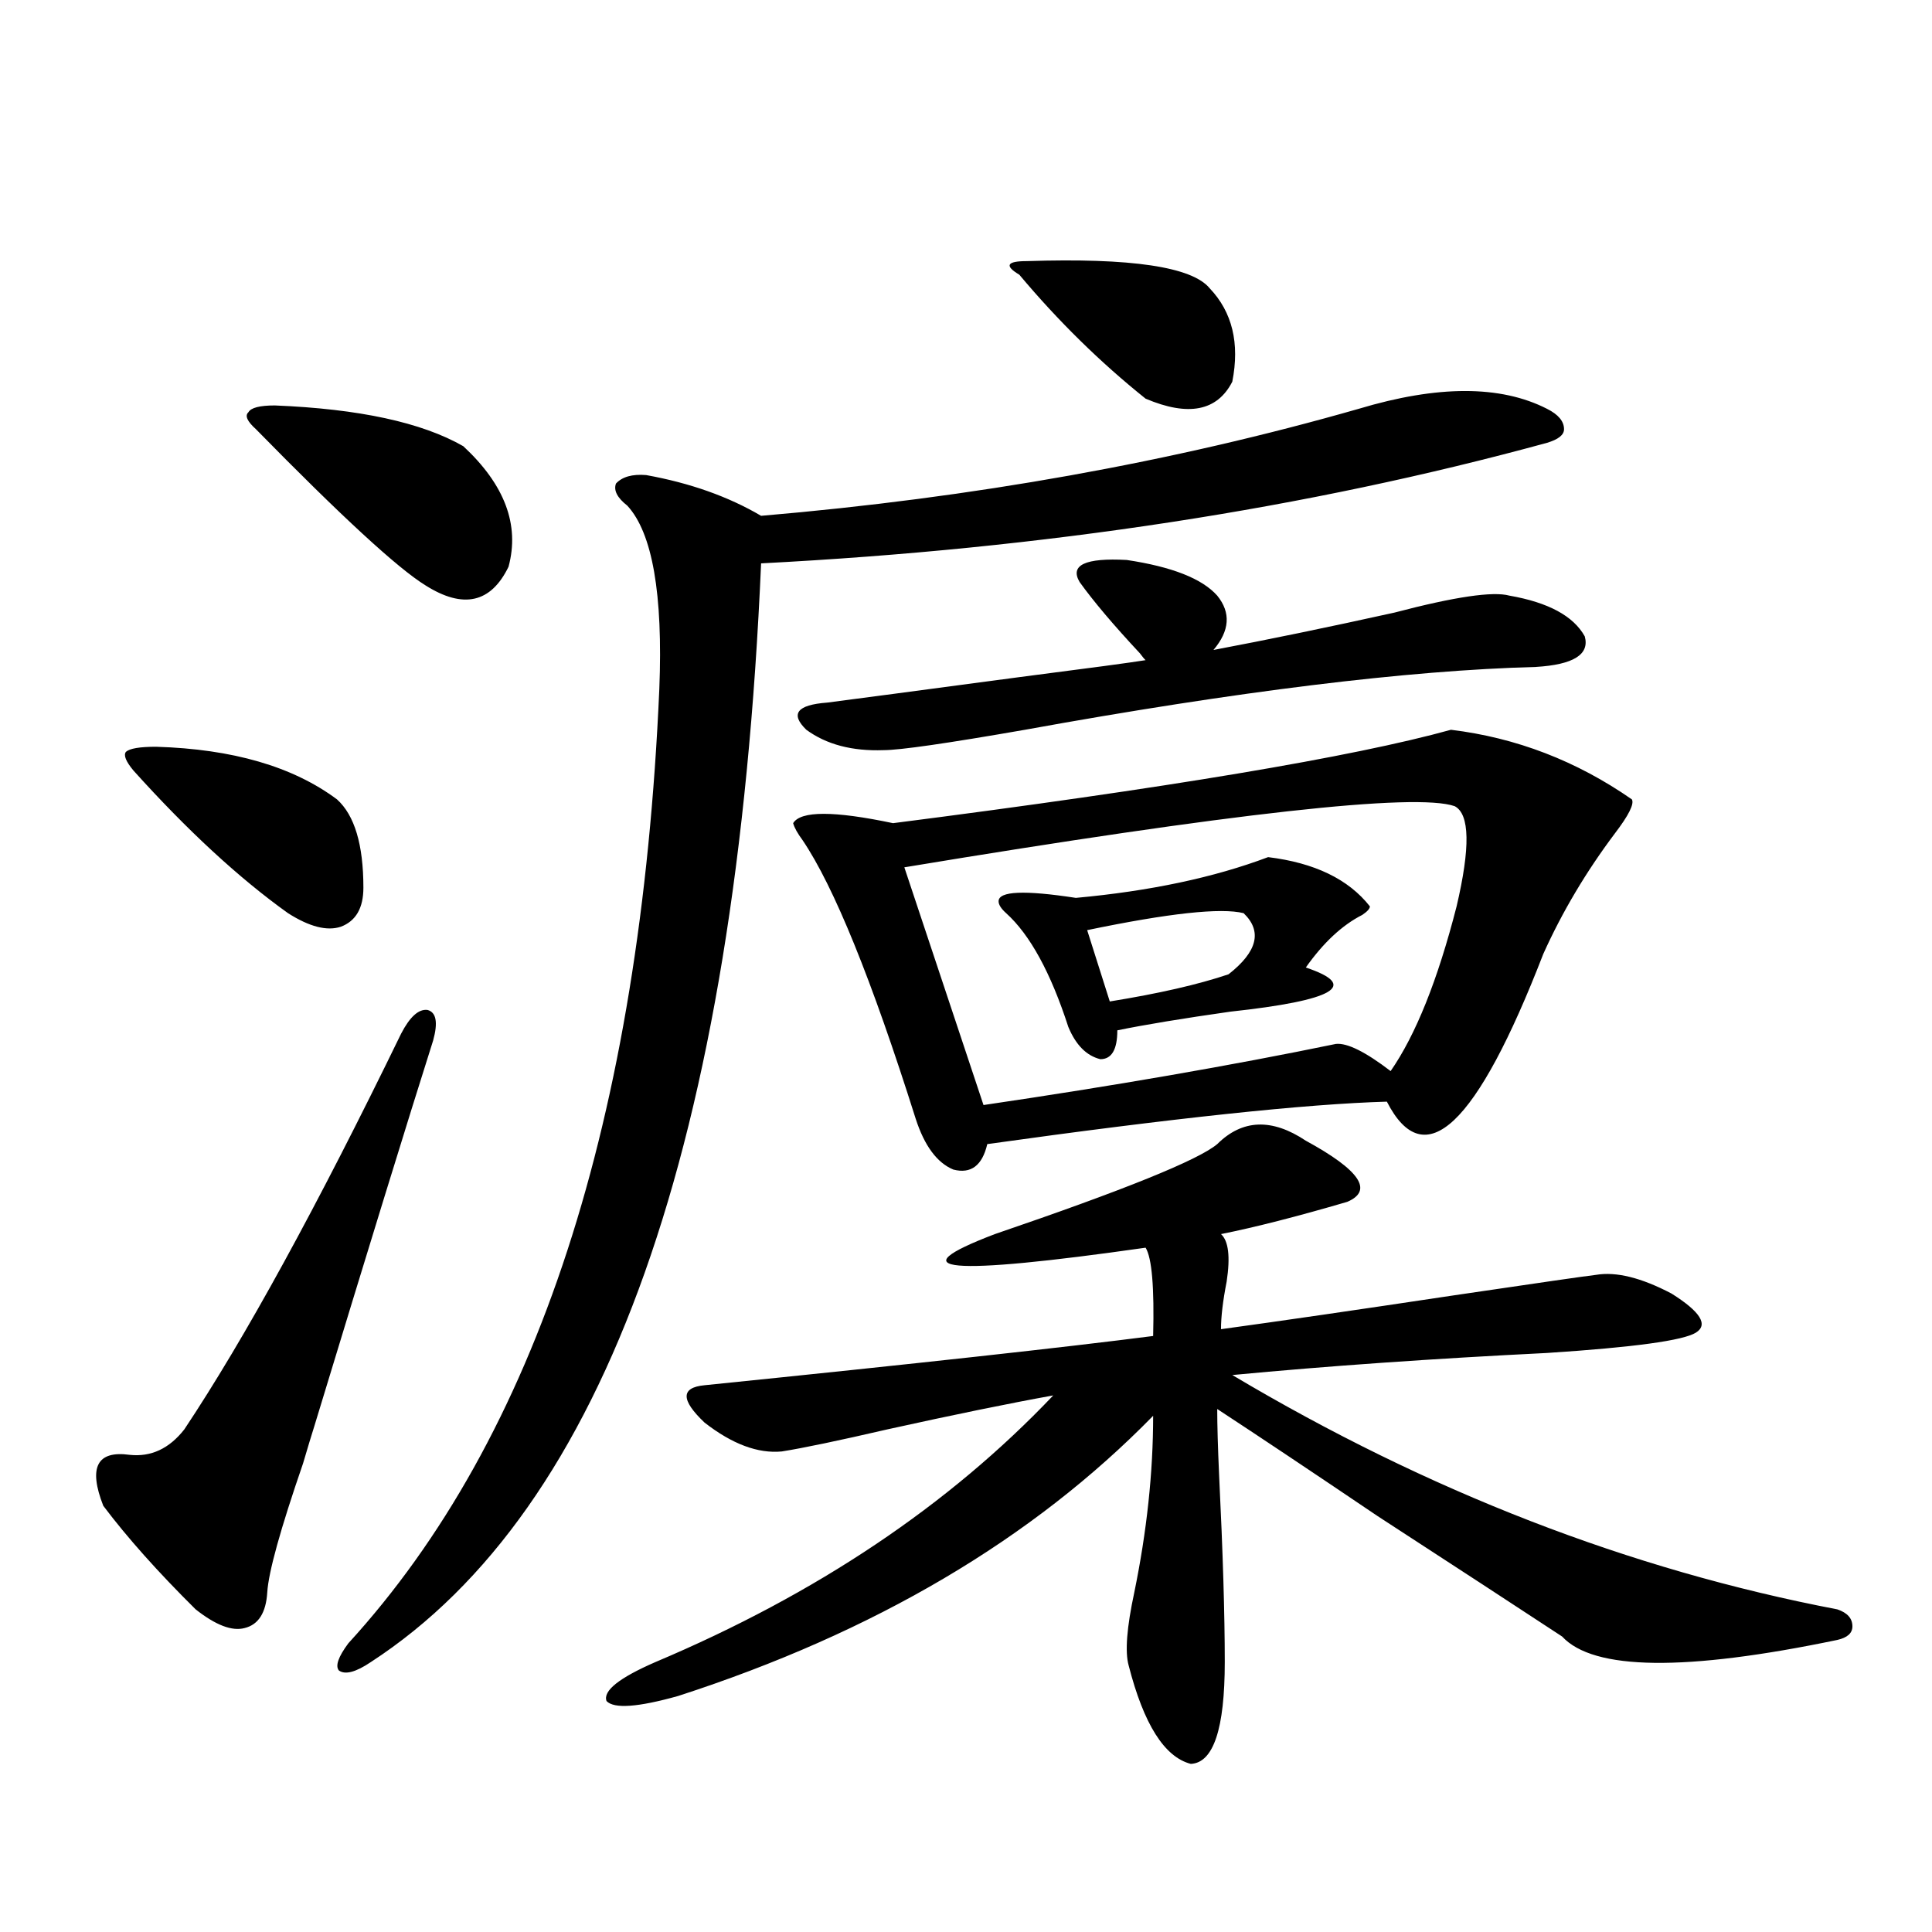
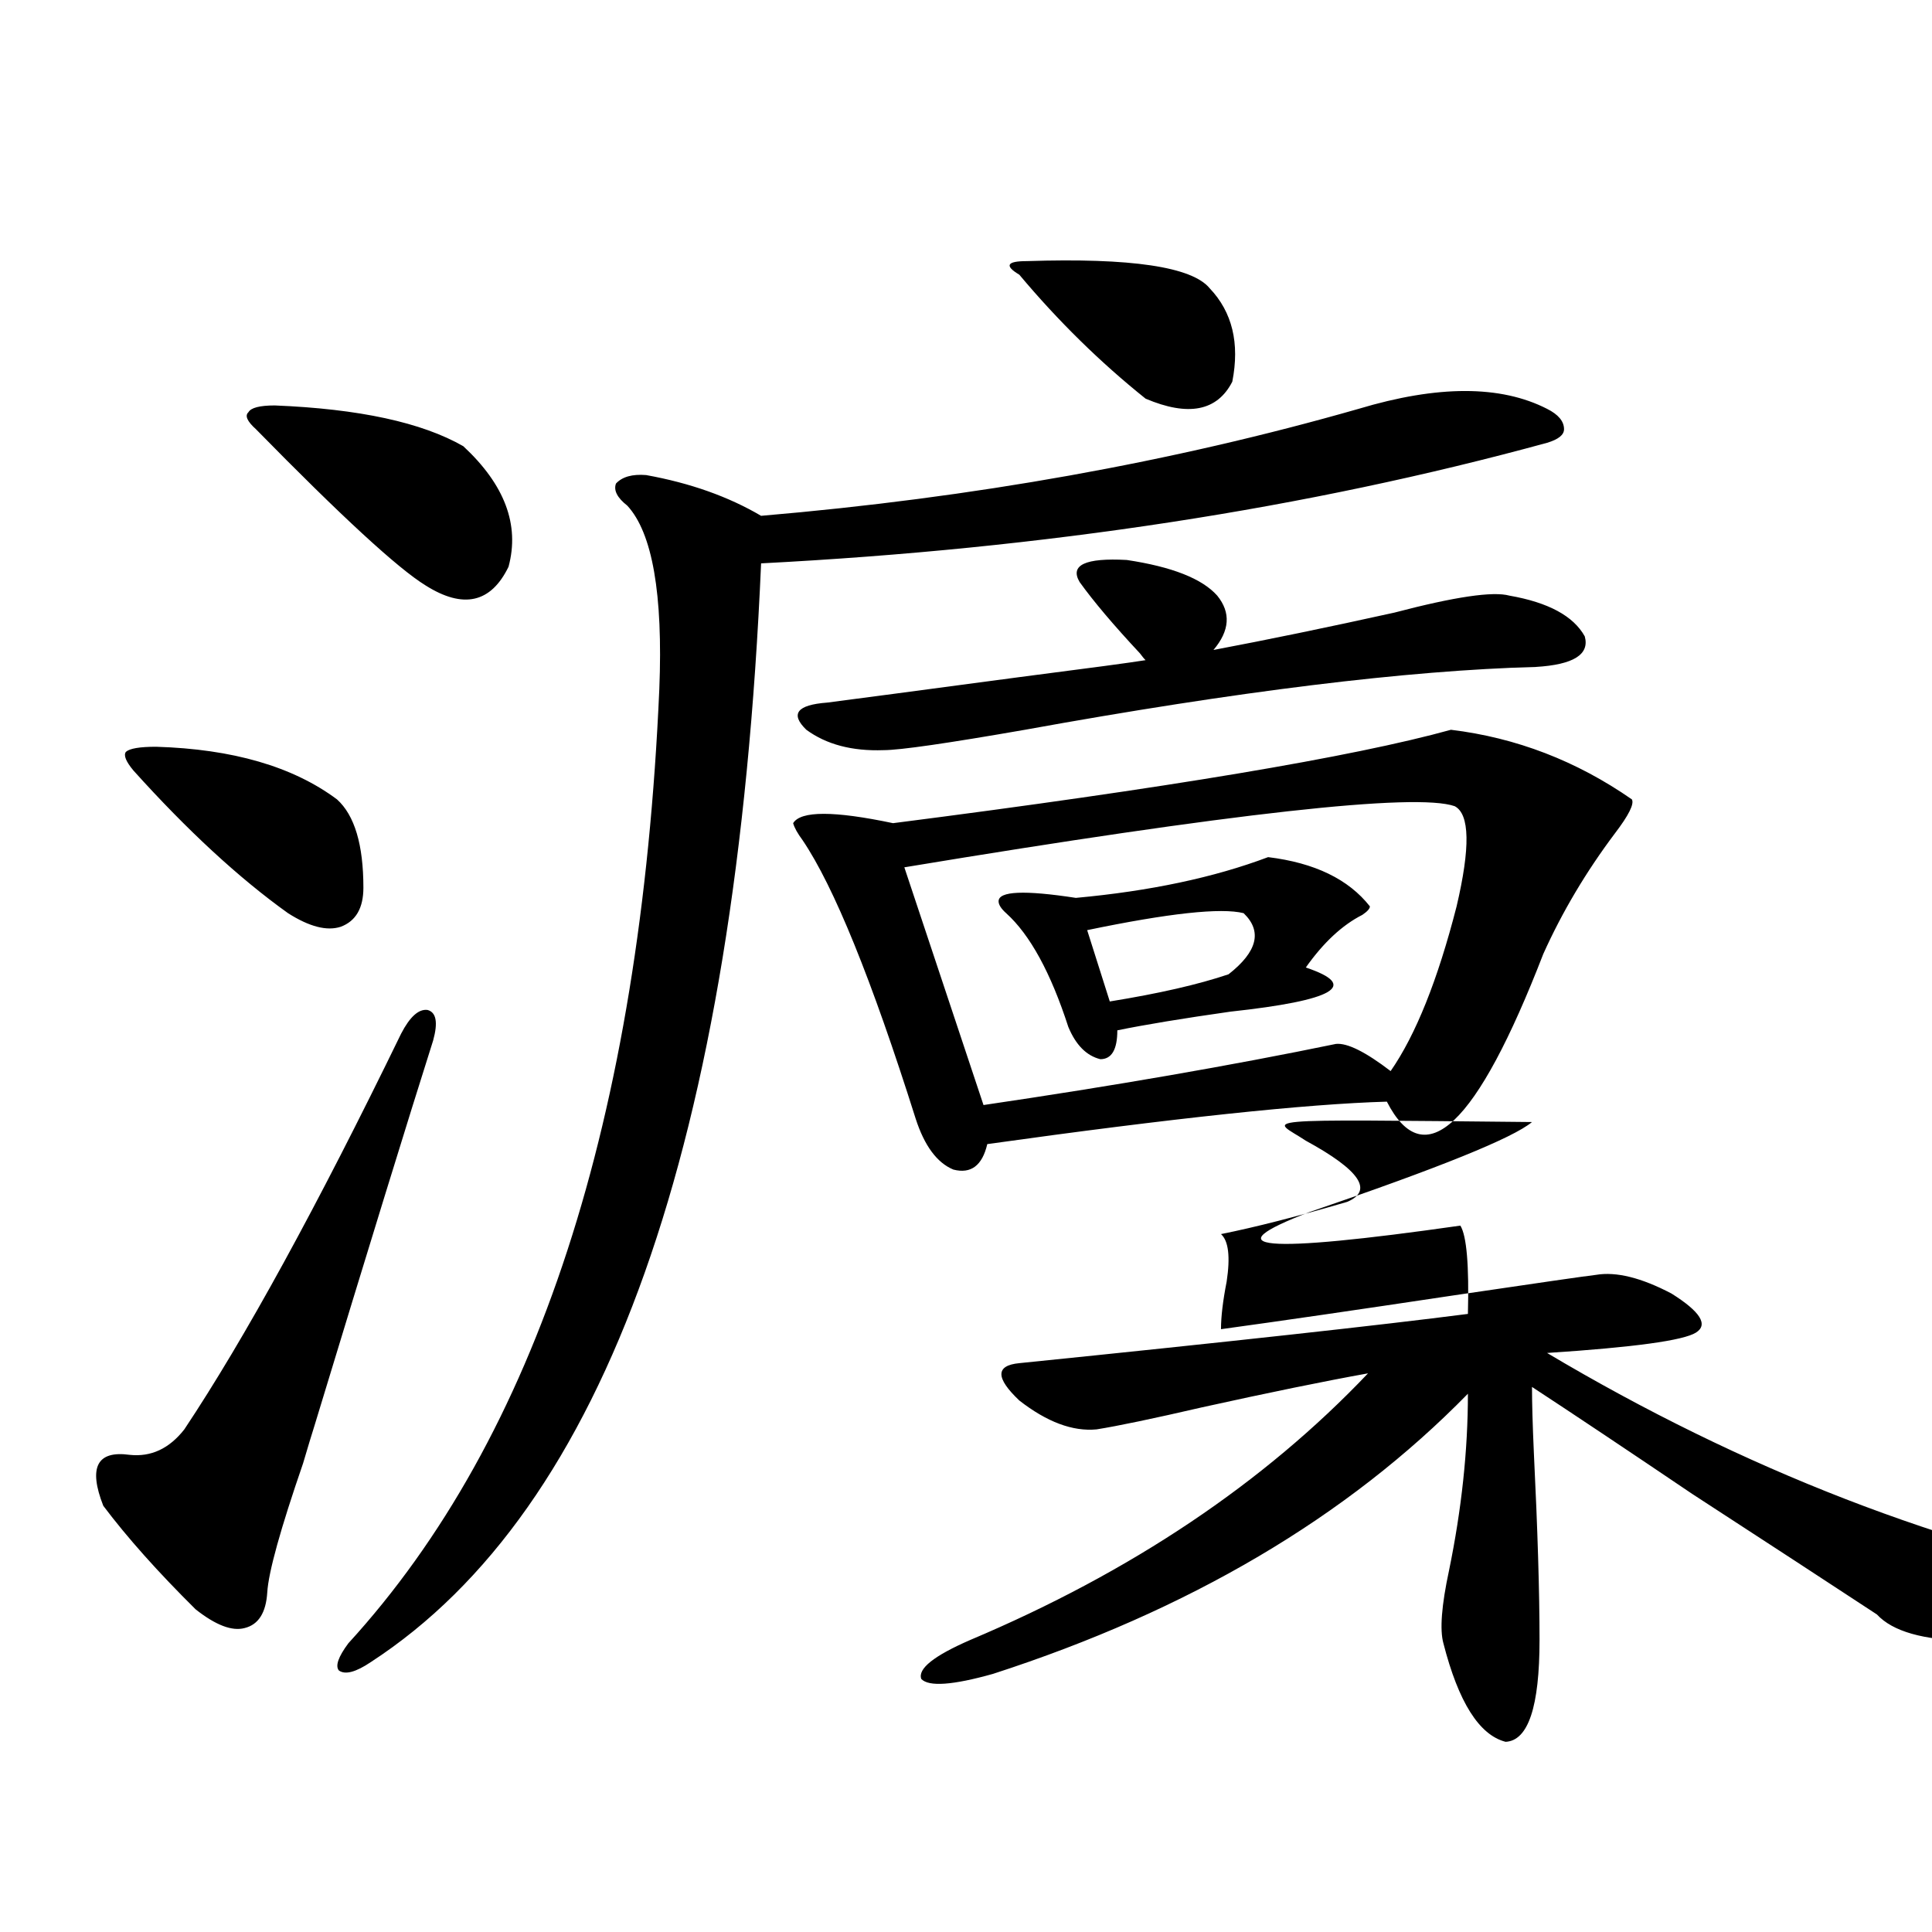
<svg xmlns="http://www.w3.org/2000/svg" version="1.1" id="图层_1" x="0px" y="0px" width="1000px" height="1000px" viewBox="0 0 1000 1000" enable-background="new 0 0 1000 1000" xml:space="preserve">
-   <path d="M224.189,538.571c-13.018,41.02-33.505,107.529-61.462,199.512c-1.311,4.106-3.262,10.547-5.854,19.336  c-11.707,33.989-17.896,56.25-18.536,66.797c-0.655,10.547-4.558,16.699-11.707,18.457c-6.509,1.758-14.969-1.469-25.365-9.668  c-19.512-19.336-35.456-37.202-47.804-53.613c-7.805-19.913-3.262-28.702,13.658-26.367c11.052,1.181,20.487-3.213,28.292-13.184  c31.219-46.87,68.611-115.137,112.192-204.785c4.543-8.789,9.101-12.881,13.658-12.305  C225.806,523.931,226.781,529.205,224.189,538.571z M80.778,386.52c39.664,1.181,70.883,10.259,93.656,27.246  c9.101,8.212,13.658,23.442,13.658,45.703c0,10.547-3.902,17.29-11.707,20.215c-7.164,2.348-16.265,0-27.316-7.031  c-25.365-18.155-52.041-42.764-79.998-73.828c-3.902-4.683-5.213-7.91-3.902-9.668C67.12,387.399,72.318,386.52,80.778,386.52z   M142.24,209.86c43.566,1.758,76.096,8.789,97.559,21.094c21.463,19.927,29.268,40.732,23.414,62.402  c-9.115,18.759-23.414,21.973-42.926,9.668c-14.313-8.789-43.581-35.733-87.803-80.859c-4.558-4.092-5.854-7.031-3.902-8.789  C129.878,211.041,134.436,209.86,142.24,209.86z M703.202,211.617c40.975-12.305,73.489-12.305,97.559,0  c5.854,2.939,8.78,6.455,8.78,10.547c0,2.939-2.927,5.273-8.78,7.031c-124.234,33.989-259.841,54.794-406.819,62.402  c-13.018,300.009-80.333,489.551-201.946,568.652c-7.805,5.273-13.338,6.729-16.585,4.395c-1.951-2.348-0.335-7.031,4.878-14.063  c97.559-106.636,151.216-271.28,160.972-493.945c1.951-49.219-3.582-80.859-16.585-94.922c-5.213-4.092-7.164-7.91-5.854-11.426  c3.247-3.516,8.445-4.971,15.609-4.395c22.759,4.106,42.591,11.137,59.511,21.094C503.848,257.623,606.939,239.166,703.202,211.617z   M675.886,590.426c27.957,15.244,35.121,25.791,21.463,31.641c-26.021,7.622-47.804,13.184-65.364,16.699  c3.902,3.516,4.878,11.728,2.927,24.609c-1.951,9.97-2.927,18.169-2.927,24.609c29.908-4.092,70.242-9.956,120.973-17.578  c43.566-6.441,67.956-9.956,73.169-10.547c10.396-1.758,23.414,1.469,39.023,9.668c14.954,9.38,19.177,16.123,12.683,20.215  c-6.509,4.106-32.194,7.622-77.071,10.547c-59.19,2.939-113.503,6.743-162.923,11.426  c101.461,60.356,205.849,100.786,313.163,121.289c5.198,1.758,7.805,4.683,7.805,8.789c0,3.516-2.606,5.85-7.805,7.031  c-78.702,16.397-126.186,15.82-142.436-1.758c-24.069-15.82-55.943-36.612-95.607-62.402  c-33.825-22.852-61.462-41.309-82.925-55.371c0,8.212,0.32,19.638,0.976,34.277c1.951,39.853,2.927,72.07,2.927,96.68  c0,34.566-5.854,52.144-17.561,52.734c-13.658-3.516-24.39-20.517-32.194-50.976c-1.951-7.031-0.976-19.638,2.927-37.793  c6.494-31.641,9.756-62.1,9.756-91.406c-62.438,63.872-144.387,112.198-245.848,145.02c-20.822,5.85-33.17,6.729-37.072,2.637  c-1.951-5.273,6.494-12.016,25.365-20.215c83.245-35.156,151.856-81.148,205.849-137.988c-22.773,4.106-51.386,9.97-85.852,17.578  c-25.365,5.864-43.581,9.668-54.633,11.426c-12.362,1.181-25.7-3.804-39.999-14.941c-12.362-11.714-12.362-18.155,0-19.336  c109.266-11.124,186.657-19.624,232.189-25.488c0.641-25.186-0.655-40.43-3.902-45.703c-102.771,14.653-128.777,12.305-78.047-7.031  c66.98-22.852,105.363-38.37,115.119-46.582C643.036,579.302,658.325,578.712,675.886,590.426z M751.006,377.731  c33.811,4.106,65.029,16.123,93.656,36.035c1.296,2.348-1.631,8.212-8.78,17.578c-14.969,19.927-27.316,40.732-37.072,62.402  c-34.48,89.072-61.462,114.56-80.974,76.465c-41.63,1.181-110.576,8.501-206.824,21.973c-2.606,11.137-8.46,15.532-17.561,13.184  c-8.46-3.516-14.969-12.305-19.512-26.367c-22.773-72.07-42.285-120.108-58.535-144.141c-2.606-3.516-4.237-6.441-4.878-8.789  c3.902-6.441,21.128-6.441,51.706,0C604.013,407.916,700.275,391.793,751.006,377.731z M558.815,301.266  c-5.213-8.789,2.927-12.593,24.39-11.426c23.414,3.516,39.023,9.668,46.828,18.457c7.149,8.789,6.494,18.169-1.951,28.125  c27.957-5.273,59.176-11.714,93.656-19.336c31.219-8.198,51.051-11.124,59.511-8.789c20.152,3.516,33.17,10.547,39.023,21.094  c2.592,9.38-5.854,14.653-25.365,15.82c-66.34,1.758-154.478,12.607-264.384,32.52c-40.334,7.031-64.724,10.547-73.169,10.547  c-16.265,0.591-29.603-2.925-39.999-10.547c-8.46-8.198-4.878-12.881,10.731-14.063c13.658-1.758,46.828-6.152,99.51-13.184  c36.417-4.683,58.2-7.608,65.364-8.789c-0.655-0.577-1.631-1.758-2.927-3.516C576.376,323.541,565.965,311.236,558.815,301.266z   M752.957,417.281c-20.167-7.031-115.119,3.516-284.871,31.641l40.975,123.047c67.636-9.956,128.442-20.503,182.435-31.641  c5.854-0.577,15.274,4.106,28.292,14.063c13.003-18.745,24.39-47.159,34.146-85.254  C761.082,438.677,760.762,421.388,752.957,417.281z M656.374,443.649c24.055,2.939,41.615,11.426,52.682,25.488  c0,1.181-1.311,2.637-3.902,4.395c-10.411,5.273-20.167,14.365-29.268,27.246c27.957,9.38,14.954,17.001-39.023,22.852  c-24.725,3.516-44.236,6.743-58.535,9.668c0,9.97-2.927,14.941-8.78,14.941c-7.164-1.758-12.683-7.32-16.585-16.699  c-9.115-28.125-19.847-47.749-32.194-58.887c-2.606-2.334-3.902-4.395-3.902-6.152c0-5.273,13.323-5.85,39.999-1.758  C595.232,461.227,628.402,454.196,656.374,443.649z M531.499,135.153c53.978-1.758,85.517,2.939,94.632,14.063  c11.707,12.305,15.609,28.427,11.707,48.34c-7.805,15.244-22.773,18.169-44.877,8.789c-23.414-18.745-45.212-40.127-65.364-64.16  c-3.902-2.334-5.533-4.092-4.878-5.273C523.359,135.743,526.286,135.153,531.499,135.153z M643.691,472.653  c-11.707-2.925-38.703,0-80.974,8.789l11.707,36.914c25.365-4.092,45.853-8.789,61.462-14.063  C650.841,492.579,653.447,482.032,643.691,472.653z" />
+   <path d="M224.189,538.571c-13.018,41.02-33.505,107.529-61.462,199.512c-1.311,4.106-3.262,10.547-5.854,19.336  c-11.707,33.989-17.896,56.25-18.536,66.797c-0.655,10.547-4.558,16.699-11.707,18.457c-6.509,1.758-14.969-1.469-25.365-9.668  c-19.512-19.336-35.456-37.202-47.804-53.613c-7.805-19.913-3.262-28.702,13.658-26.367c11.052,1.181,20.487-3.213,28.292-13.184  c31.219-46.87,68.611-115.137,112.192-204.785c4.543-8.789,9.101-12.881,13.658-12.305  C225.806,523.931,226.781,529.205,224.189,538.571z M80.778,386.52c39.664,1.181,70.883,10.259,93.656,27.246  c9.101,8.212,13.658,23.442,13.658,45.703c0,10.547-3.902,17.29-11.707,20.215c-7.164,2.348-16.265,0-27.316-7.031  c-25.365-18.155-52.041-42.764-79.998-73.828c-3.902-4.683-5.213-7.91-3.902-9.668C67.12,387.399,72.318,386.52,80.778,386.52z   M142.24,209.86c43.566,1.758,76.096,8.789,97.559,21.094c21.463,19.927,29.268,40.732,23.414,62.402  c-9.115,18.759-23.414,21.973-42.926,9.668c-14.313-8.789-43.581-35.733-87.803-80.859c-4.558-4.092-5.854-7.031-3.902-8.789  C129.878,211.041,134.436,209.86,142.24,209.86z M703.202,211.617c40.975-12.305,73.489-12.305,97.559,0  c5.854,2.939,8.78,6.455,8.78,10.547c0,2.939-2.927,5.273-8.78,7.031c-124.234,33.989-259.841,54.794-406.819,62.402  c-13.018,300.009-80.333,489.551-201.946,568.652c-7.805,5.273-13.338,6.729-16.585,4.395c-1.951-2.348-0.335-7.031,4.878-14.063  c97.559-106.636,151.216-271.28,160.972-493.945c1.951-49.219-3.582-80.859-16.585-94.922c-5.213-4.092-7.164-7.91-5.854-11.426  c3.247-3.516,8.445-4.971,15.609-4.395c22.759,4.106,42.591,11.137,59.511,21.094C503.848,257.623,606.939,239.166,703.202,211.617z   M675.886,590.426c27.957,15.244,35.121,25.791,21.463,31.641c-26.021,7.622-47.804,13.184-65.364,16.699  c3.902,3.516,4.878,11.728,2.927,24.609c-1.951,9.97-2.927,18.169-2.927,24.609c29.908-4.092,70.242-9.956,120.973-17.578  c43.566-6.441,67.956-9.956,73.169-10.547c10.396-1.758,23.414,1.469,39.023,9.668c14.954,9.38,19.177,16.123,12.683,20.215  c-6.509,4.106-32.194,7.622-77.071,10.547c101.461,60.356,205.849,100.786,313.163,121.289c5.198,1.758,7.805,4.683,7.805,8.789c0,3.516-2.606,5.85-7.805,7.031  c-78.702,16.397-126.186,15.82-142.436-1.758c-24.069-15.82-55.943-36.612-95.607-62.402  c-33.825-22.852-61.462-41.309-82.925-55.371c0,8.212,0.32,19.638,0.976,34.277c1.951,39.853,2.927,72.07,2.927,96.68  c0,34.566-5.854,52.144-17.561,52.734c-13.658-3.516-24.39-20.517-32.194-50.976c-1.951-7.031-0.976-19.638,2.927-37.793  c6.494-31.641,9.756-62.1,9.756-91.406c-62.438,63.872-144.387,112.198-245.848,145.02c-20.822,5.85-33.17,6.729-37.072,2.637  c-1.951-5.273,6.494-12.016,25.365-20.215c83.245-35.156,151.856-81.148,205.849-137.988c-22.773,4.106-51.386,9.97-85.852,17.578  c-25.365,5.864-43.581,9.668-54.633,11.426c-12.362,1.181-25.7-3.804-39.999-14.941c-12.362-11.714-12.362-18.155,0-19.336  c109.266-11.124,186.657-19.624,232.189-25.488c0.641-25.186-0.655-40.43-3.902-45.703c-102.771,14.653-128.777,12.305-78.047-7.031  c66.98-22.852,105.363-38.37,115.119-46.582C643.036,579.302,658.325,578.712,675.886,590.426z M751.006,377.731  c33.811,4.106,65.029,16.123,93.656,36.035c1.296,2.348-1.631,8.212-8.78,17.578c-14.969,19.927-27.316,40.732-37.072,62.402  c-34.48,89.072-61.462,114.56-80.974,76.465c-41.63,1.181-110.576,8.501-206.824,21.973c-2.606,11.137-8.46,15.532-17.561,13.184  c-8.46-3.516-14.969-12.305-19.512-26.367c-22.773-72.07-42.285-120.108-58.535-144.141c-2.606-3.516-4.237-6.441-4.878-8.789  c3.902-6.441,21.128-6.441,51.706,0C604.013,407.916,700.275,391.793,751.006,377.731z M558.815,301.266  c-5.213-8.789,2.927-12.593,24.39-11.426c23.414,3.516,39.023,9.668,46.828,18.457c7.149,8.789,6.494,18.169-1.951,28.125  c27.957-5.273,59.176-11.714,93.656-19.336c31.219-8.198,51.051-11.124,59.511-8.789c20.152,3.516,33.17,10.547,39.023,21.094  c2.592,9.38-5.854,14.653-25.365,15.82c-66.34,1.758-154.478,12.607-264.384,32.52c-40.334,7.031-64.724,10.547-73.169,10.547  c-16.265,0.591-29.603-2.925-39.999-10.547c-8.46-8.198-4.878-12.881,10.731-14.063c13.658-1.758,46.828-6.152,99.51-13.184  c36.417-4.683,58.2-7.608,65.364-8.789c-0.655-0.577-1.631-1.758-2.927-3.516C576.376,323.541,565.965,311.236,558.815,301.266z   M752.957,417.281c-20.167-7.031-115.119,3.516-284.871,31.641l40.975,123.047c67.636-9.956,128.442-20.503,182.435-31.641  c5.854-0.577,15.274,4.106,28.292,14.063c13.003-18.745,24.39-47.159,34.146-85.254  C761.082,438.677,760.762,421.388,752.957,417.281z M656.374,443.649c24.055,2.939,41.615,11.426,52.682,25.488  c0,1.181-1.311,2.637-3.902,4.395c-10.411,5.273-20.167,14.365-29.268,27.246c27.957,9.38,14.954,17.001-39.023,22.852  c-24.725,3.516-44.236,6.743-58.535,9.668c0,9.97-2.927,14.941-8.78,14.941c-7.164-1.758-12.683-7.32-16.585-16.699  c-9.115-28.125-19.847-47.749-32.194-58.887c-2.606-2.334-3.902-4.395-3.902-6.152c0-5.273,13.323-5.85,39.999-1.758  C595.232,461.227,628.402,454.196,656.374,443.649z M531.499,135.153c53.978-1.758,85.517,2.939,94.632,14.063  c11.707,12.305,15.609,28.427,11.707,48.34c-7.805,15.244-22.773,18.169-44.877,8.789c-23.414-18.745-45.212-40.127-65.364-64.16  c-3.902-2.334-5.533-4.092-4.878-5.273C523.359,135.743,526.286,135.153,531.499,135.153z M643.691,472.653  c-11.707-2.925-38.703,0-80.974,8.789l11.707,36.914c25.365-4.092,45.853-8.789,61.462-14.063  C650.841,492.579,653.447,482.032,643.691,472.653z" />
</svg>